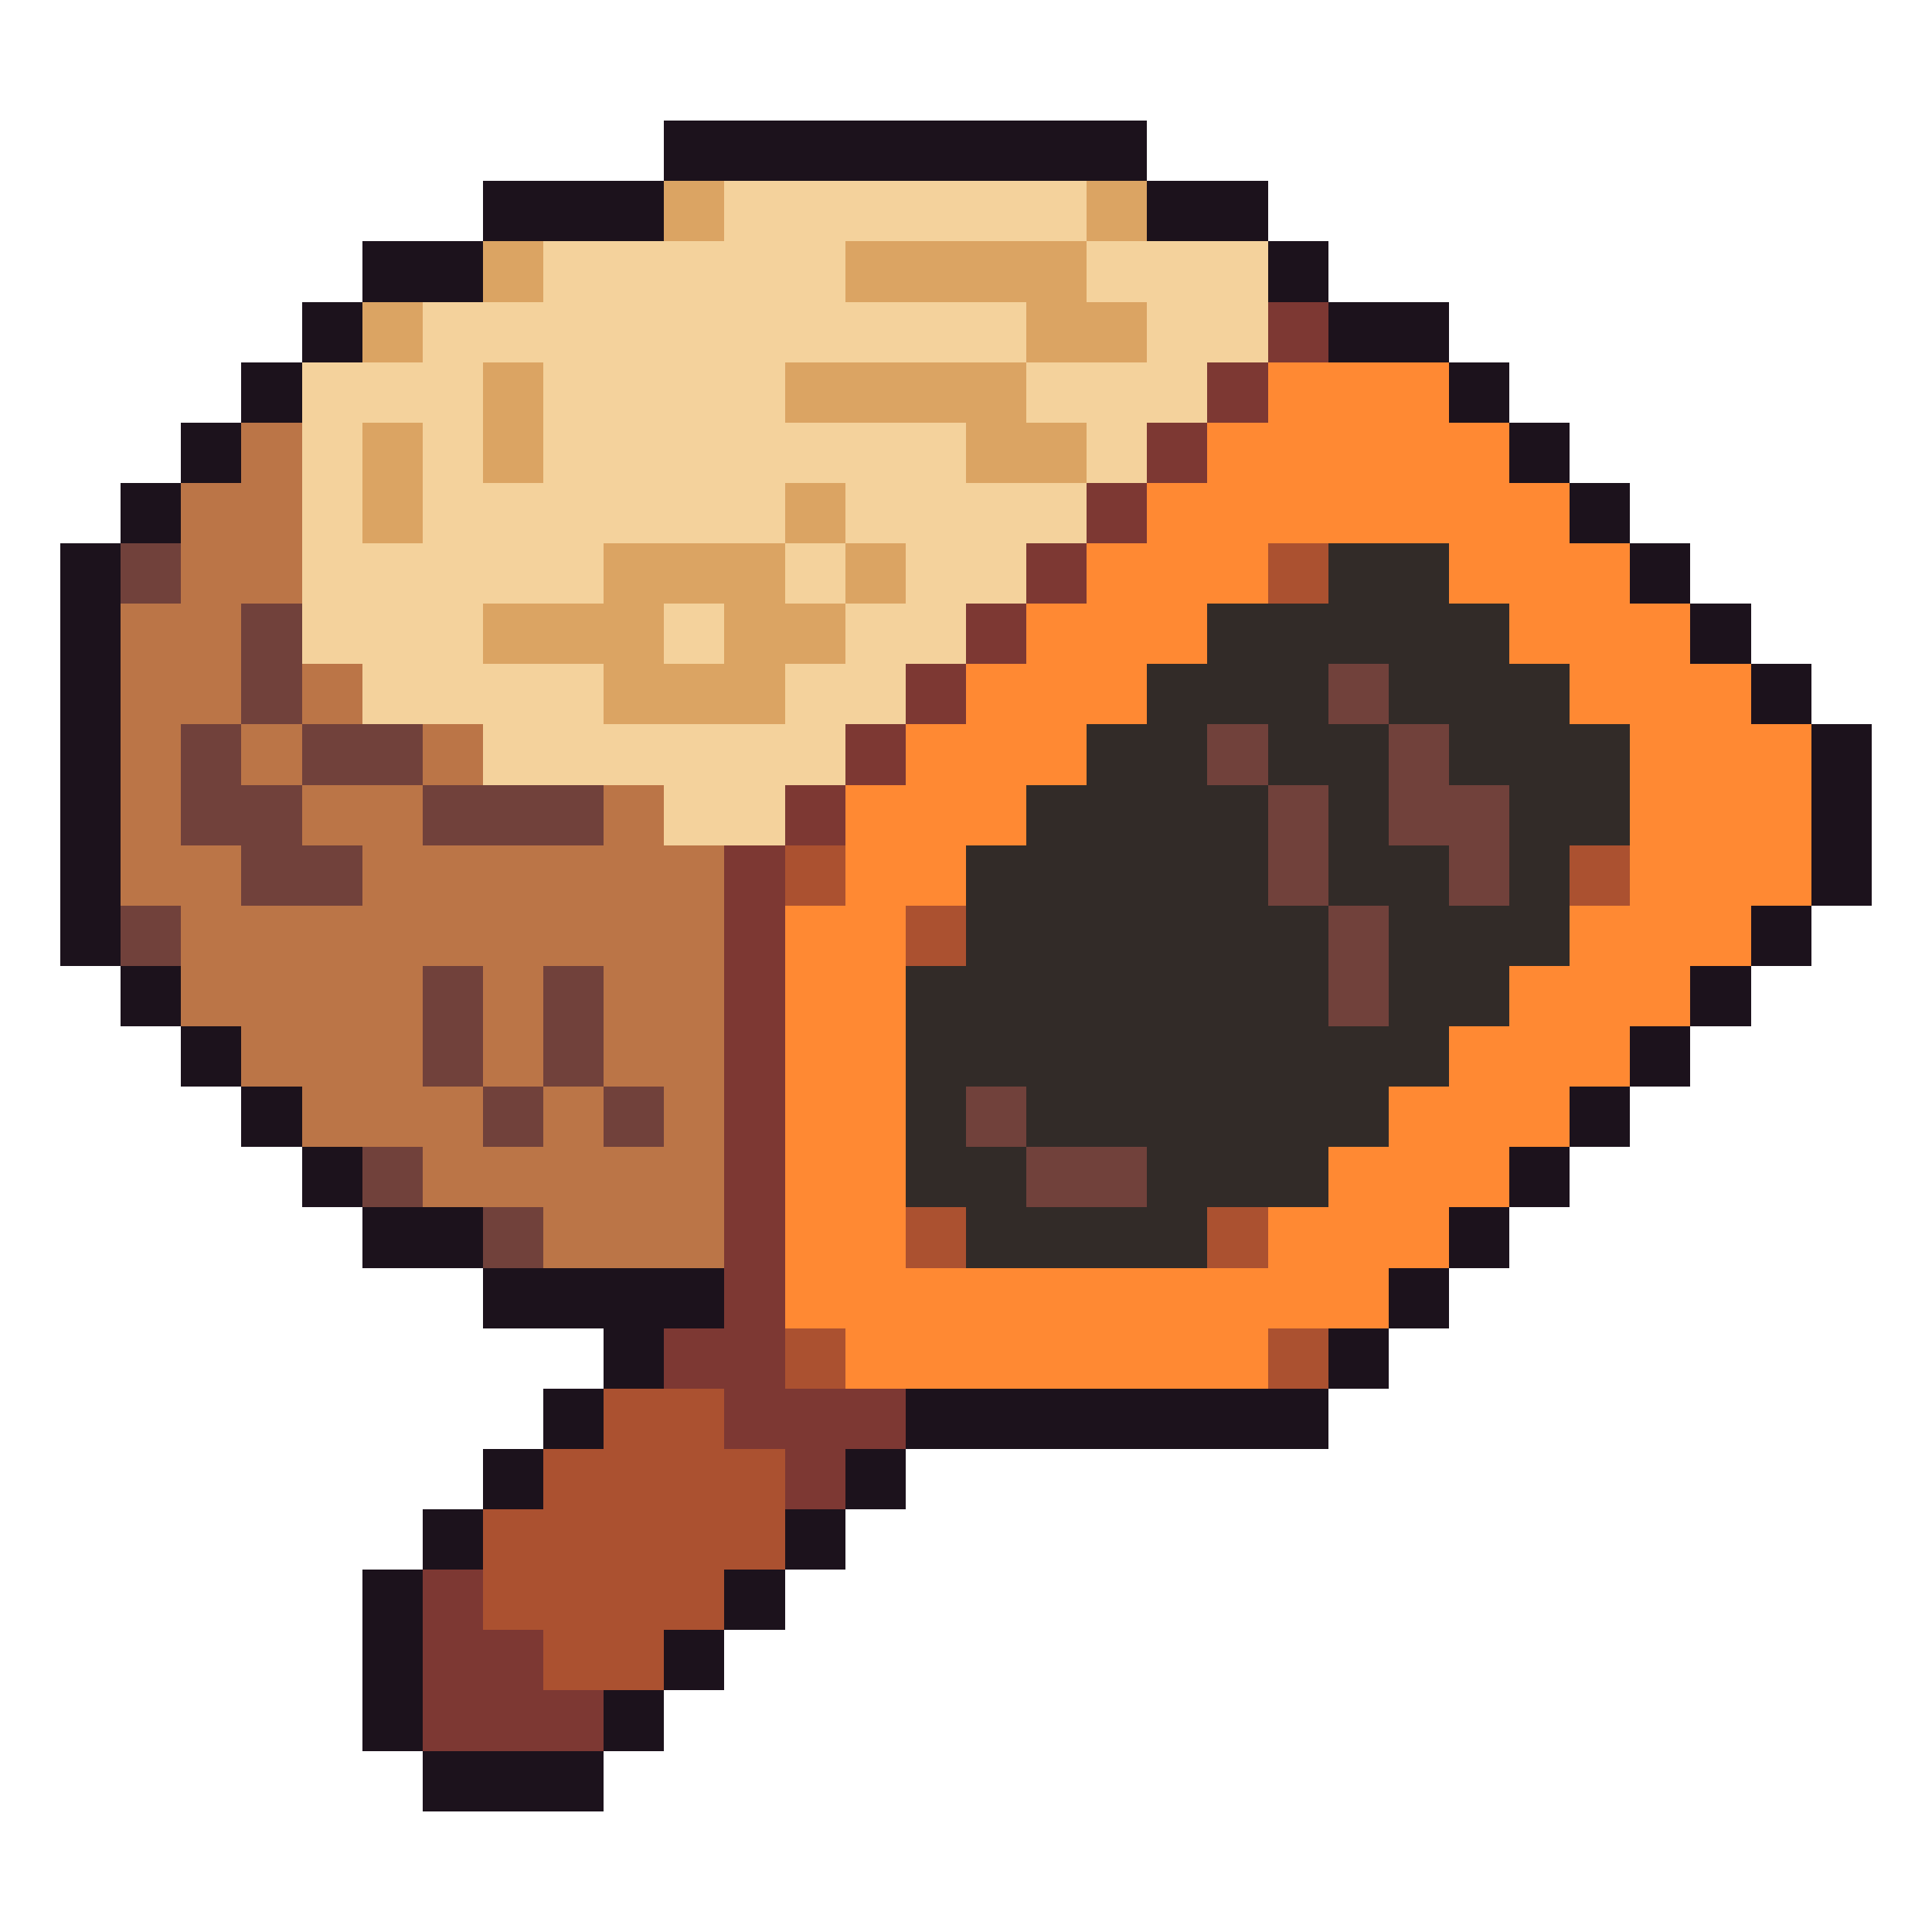
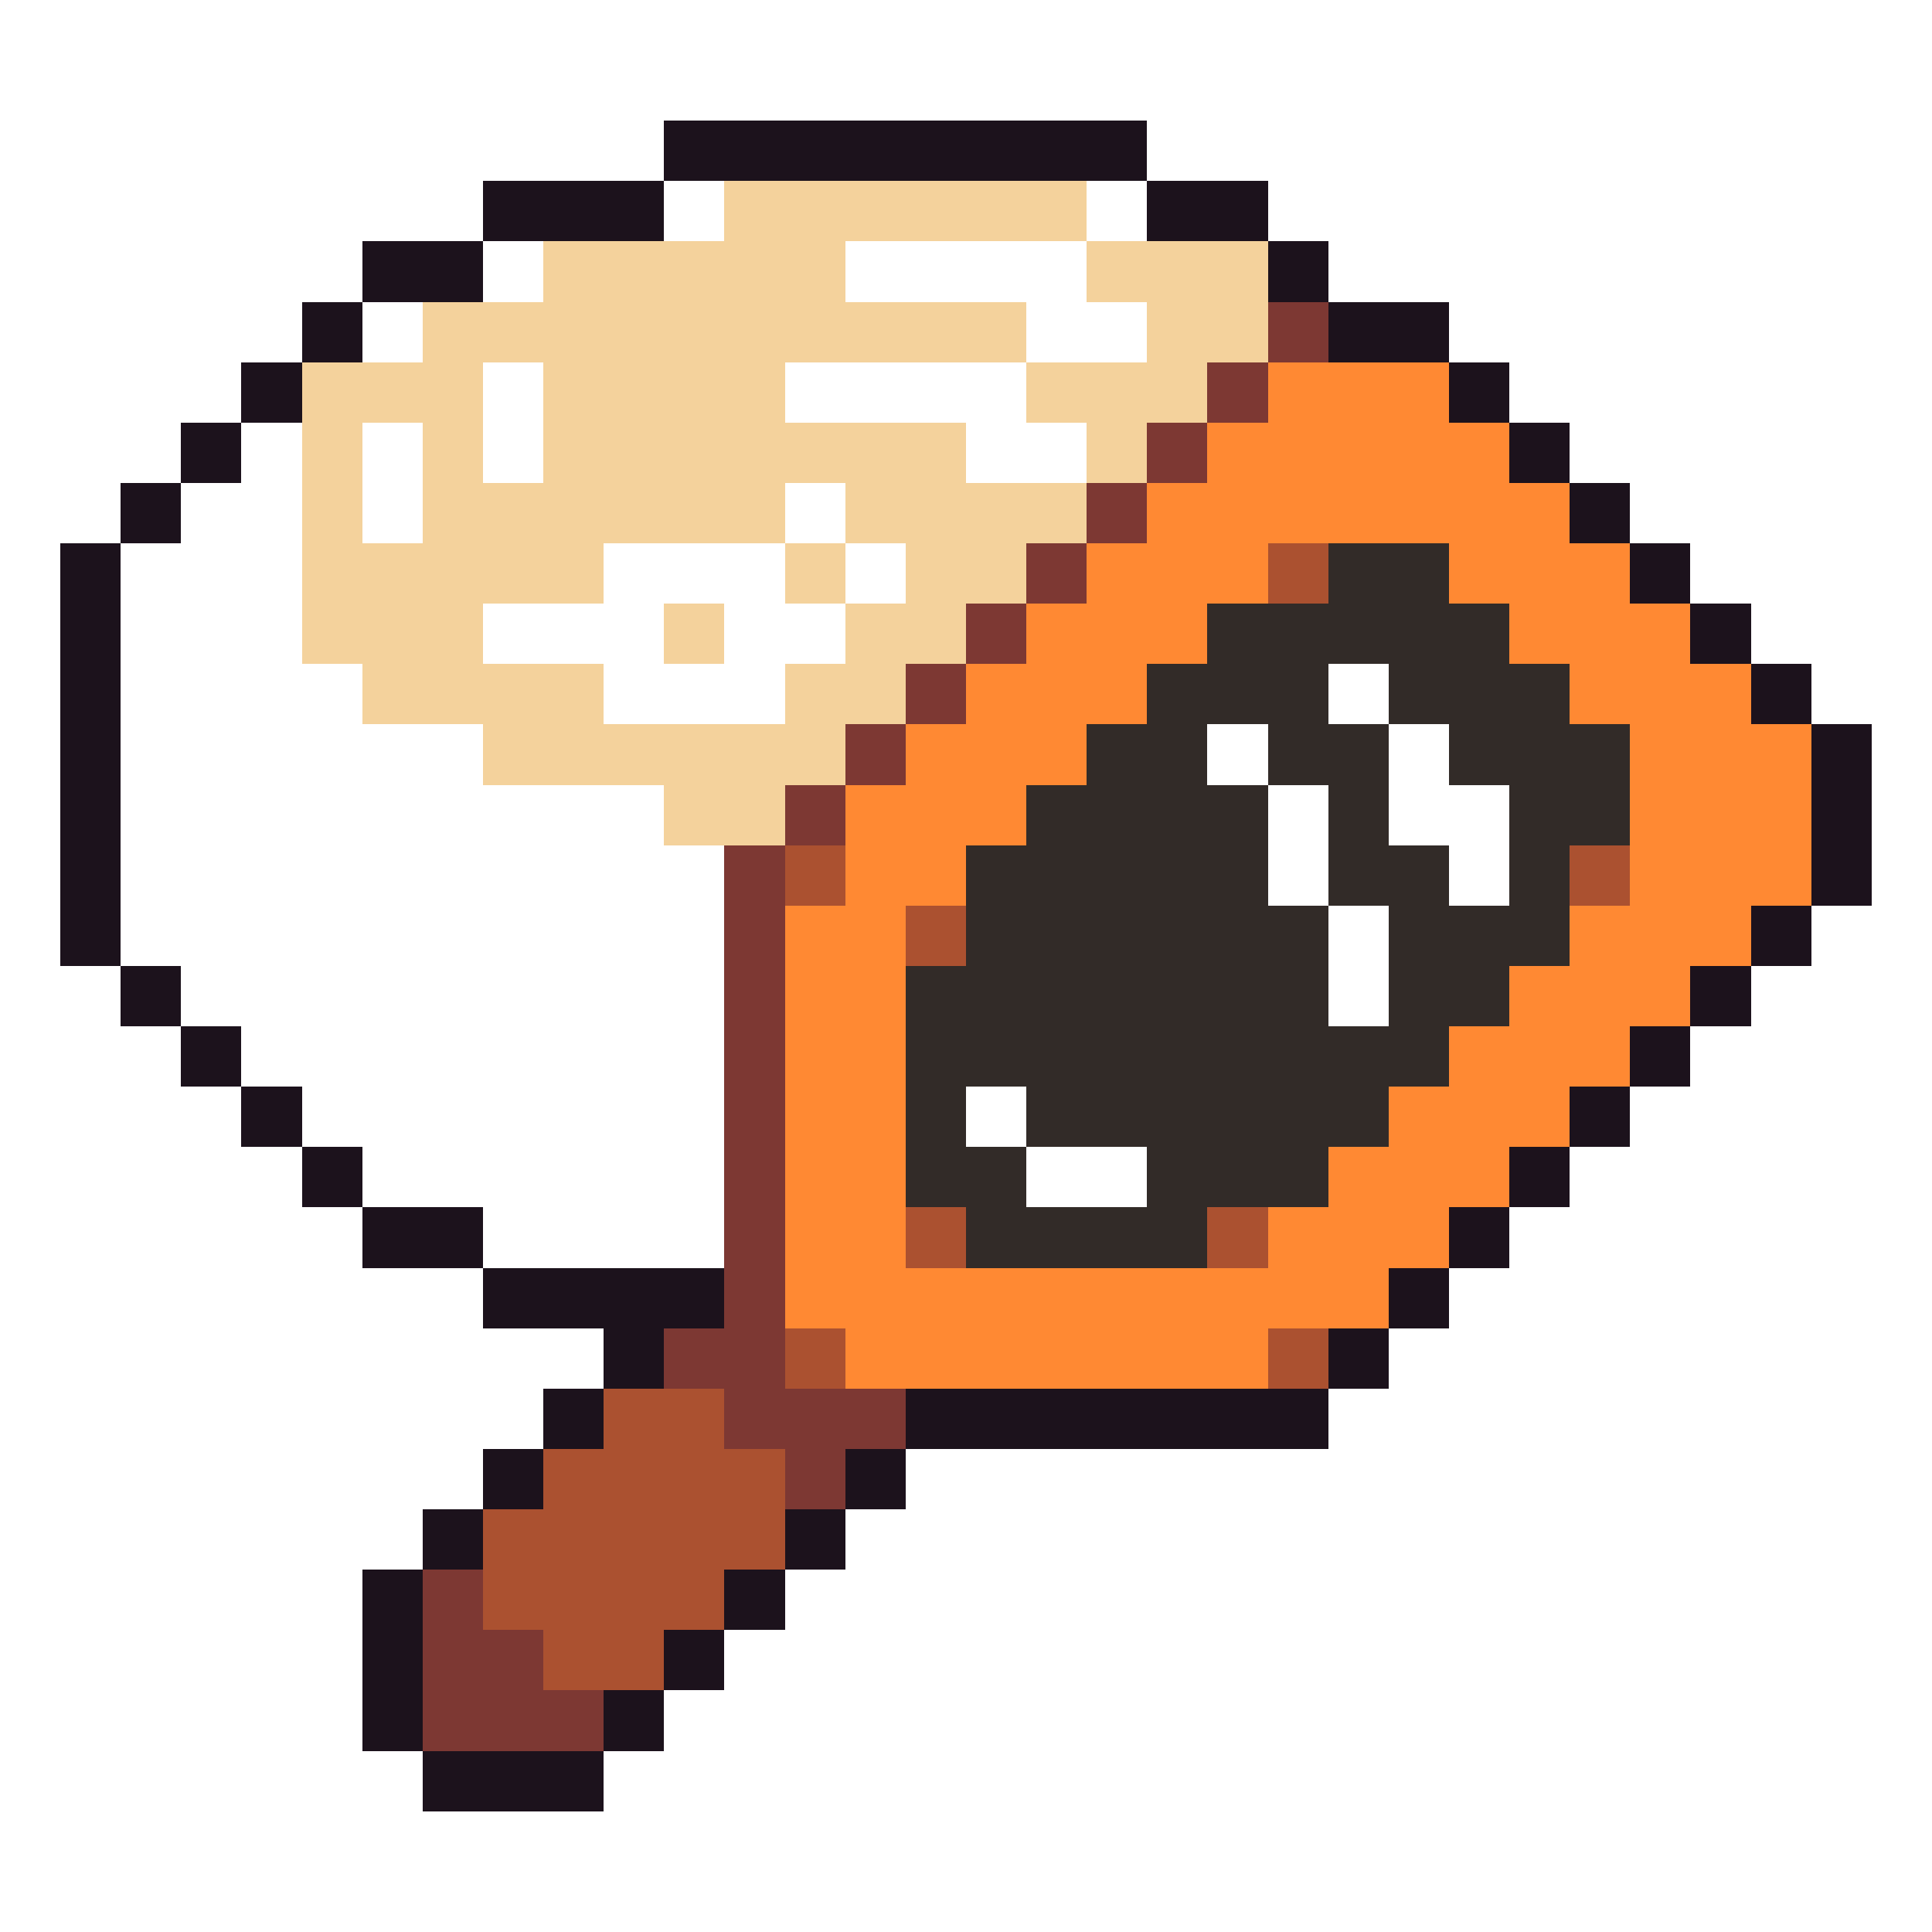
<svg xmlns="http://www.w3.org/2000/svg" viewBox="0 -0.5 32 32" shape-rendering="crispEdges">
  <path stroke="#1c121c" d="M11 2h8M8 3h3M19 3h2M6 4h2M21 4h1M5 5h1M22 5h2M4 6h1M24 6h1M3 7h1M25 7h1M2 8h1M26 8h1M1 9h1M27 9h1M1 10h1M28 10h1M1 11h1M29 11h1M1 12h1M30 12h1M1 13h1M30 13h1M1 14h1M30 14h1M1 15h1M29 15h1M2 16h1M28 16h1M3 17h1M27 17h1M4 18h1M26 18h1M5 19h1M25 19h1M6 20h2M24 20h1M8 21h4M23 21h1M10 22h1M22 22h1M9 23h1M15 23h7M8 24h1M14 24h1M7 25h1M13 25h1M6 26h1M12 26h1M6 27h1M11 27h1M6 28h1M10 28h1M7 29h3" />
-   <path stroke="#dba463" d="M11 3h1M18 3h1M8 4h1M14 4h4M6 5h1M17 5h2M8 6h1M13 6h4M6 7h1M8 7h1M16 7h2M6 8h1M13 8h1M10 9h3M14 9h1M8 10h3M12 10h2M10 11h3" />
  <path stroke="#f4d29c" d="M12 3h6M9 4h5M18 4h3M7 5h10M19 5h2M5 6h3M9 6h4M17 6h3M5 7h1M7 7h1M9 7h7M18 7h1M5 8h1M7 8h6M14 8h4M5 9h5M13 9h1M15 9h2M5 10h3M11 10h1M14 10h2M6 11h4M13 11h2M8 12h6M11 13h2" />
  <path stroke="#7d3833" d="M21 5h1M20 6h1M19 7h1M18 8h1M17 9h1M16 10h1M15 11h1M14 12h1M13 13h1M12 14h1M12 15h1M12 16h1M12 17h1M12 18h1M12 19h1M12 20h1M12 21h1M11 22h2M12 23h3M13 24h1M7 26h1M7 27h2M7 28h3" />
  <path stroke="#ff8933" d="M21 6h3M20 7h5M19 8h7M18 9h3M24 9h3M17 10h3M25 10h3M16 11h3M26 11h3M15 12h3M27 12h3M14 13h3M27 13h3M14 14h2M27 14h3M13 15h2M26 15h3M13 16h2M25 16h3M13 17h2M24 17h3M13 18h2M23 18h3M13 19h2M22 19h3M13 20h2M21 20h3M13 21h10M14 22h7" />
-   <path stroke="#bb7547" d="M4 7h1M3 8h2M3 9h2M2 10h2M2 11h2M5 11h1M2 12h1M4 12h1M7 12h1M2 13h1M5 13h2M10 13h1M2 14h2M6 14h6M3 15h9M3 16h4M8 16h1M10 16h2M4 17h3M8 17h1M10 17h2M5 18h3M9 18h1M11 18h1M7 19h5M9 20h3" />
-   <path stroke="#71413b" d="M2 9h1M4 10h1M4 11h1M22 11h1M3 12h1M5 12h2M20 12h1M23 12h1M3 13h2M7 13h3M21 13h1M23 13h2M4 14h2M21 14h1M24 14h1M2 15h1M22 15h1M7 16h1M9 16h1M22 16h1M7 17h1M9 17h1M8 18h1M10 18h1M16 18h1M6 19h1M17 19h2M8 20h1" />
  <path stroke="#ab5130" d="M21 9h1M13 14h1M26 14h1M15 15h1M15 20h1M20 20h1M13 22h1M21 22h1M10 23h2M9 24h4M8 25h5M8 26h4M9 27h2" />
  <path stroke="#322b28" d="M22 9h2M20 10h5M19 11h3M23 11h3M18 12h2M21 12h2M24 12h3M17 13h4M22 13h1M25 13h2M16 14h5M22 14h2M25 14h1M16 15h6M23 15h3M15 16h7M23 16h2M15 17h9M15 18h1M17 18h6M15 19h2M19 19h3M16 20h4" />
</svg>